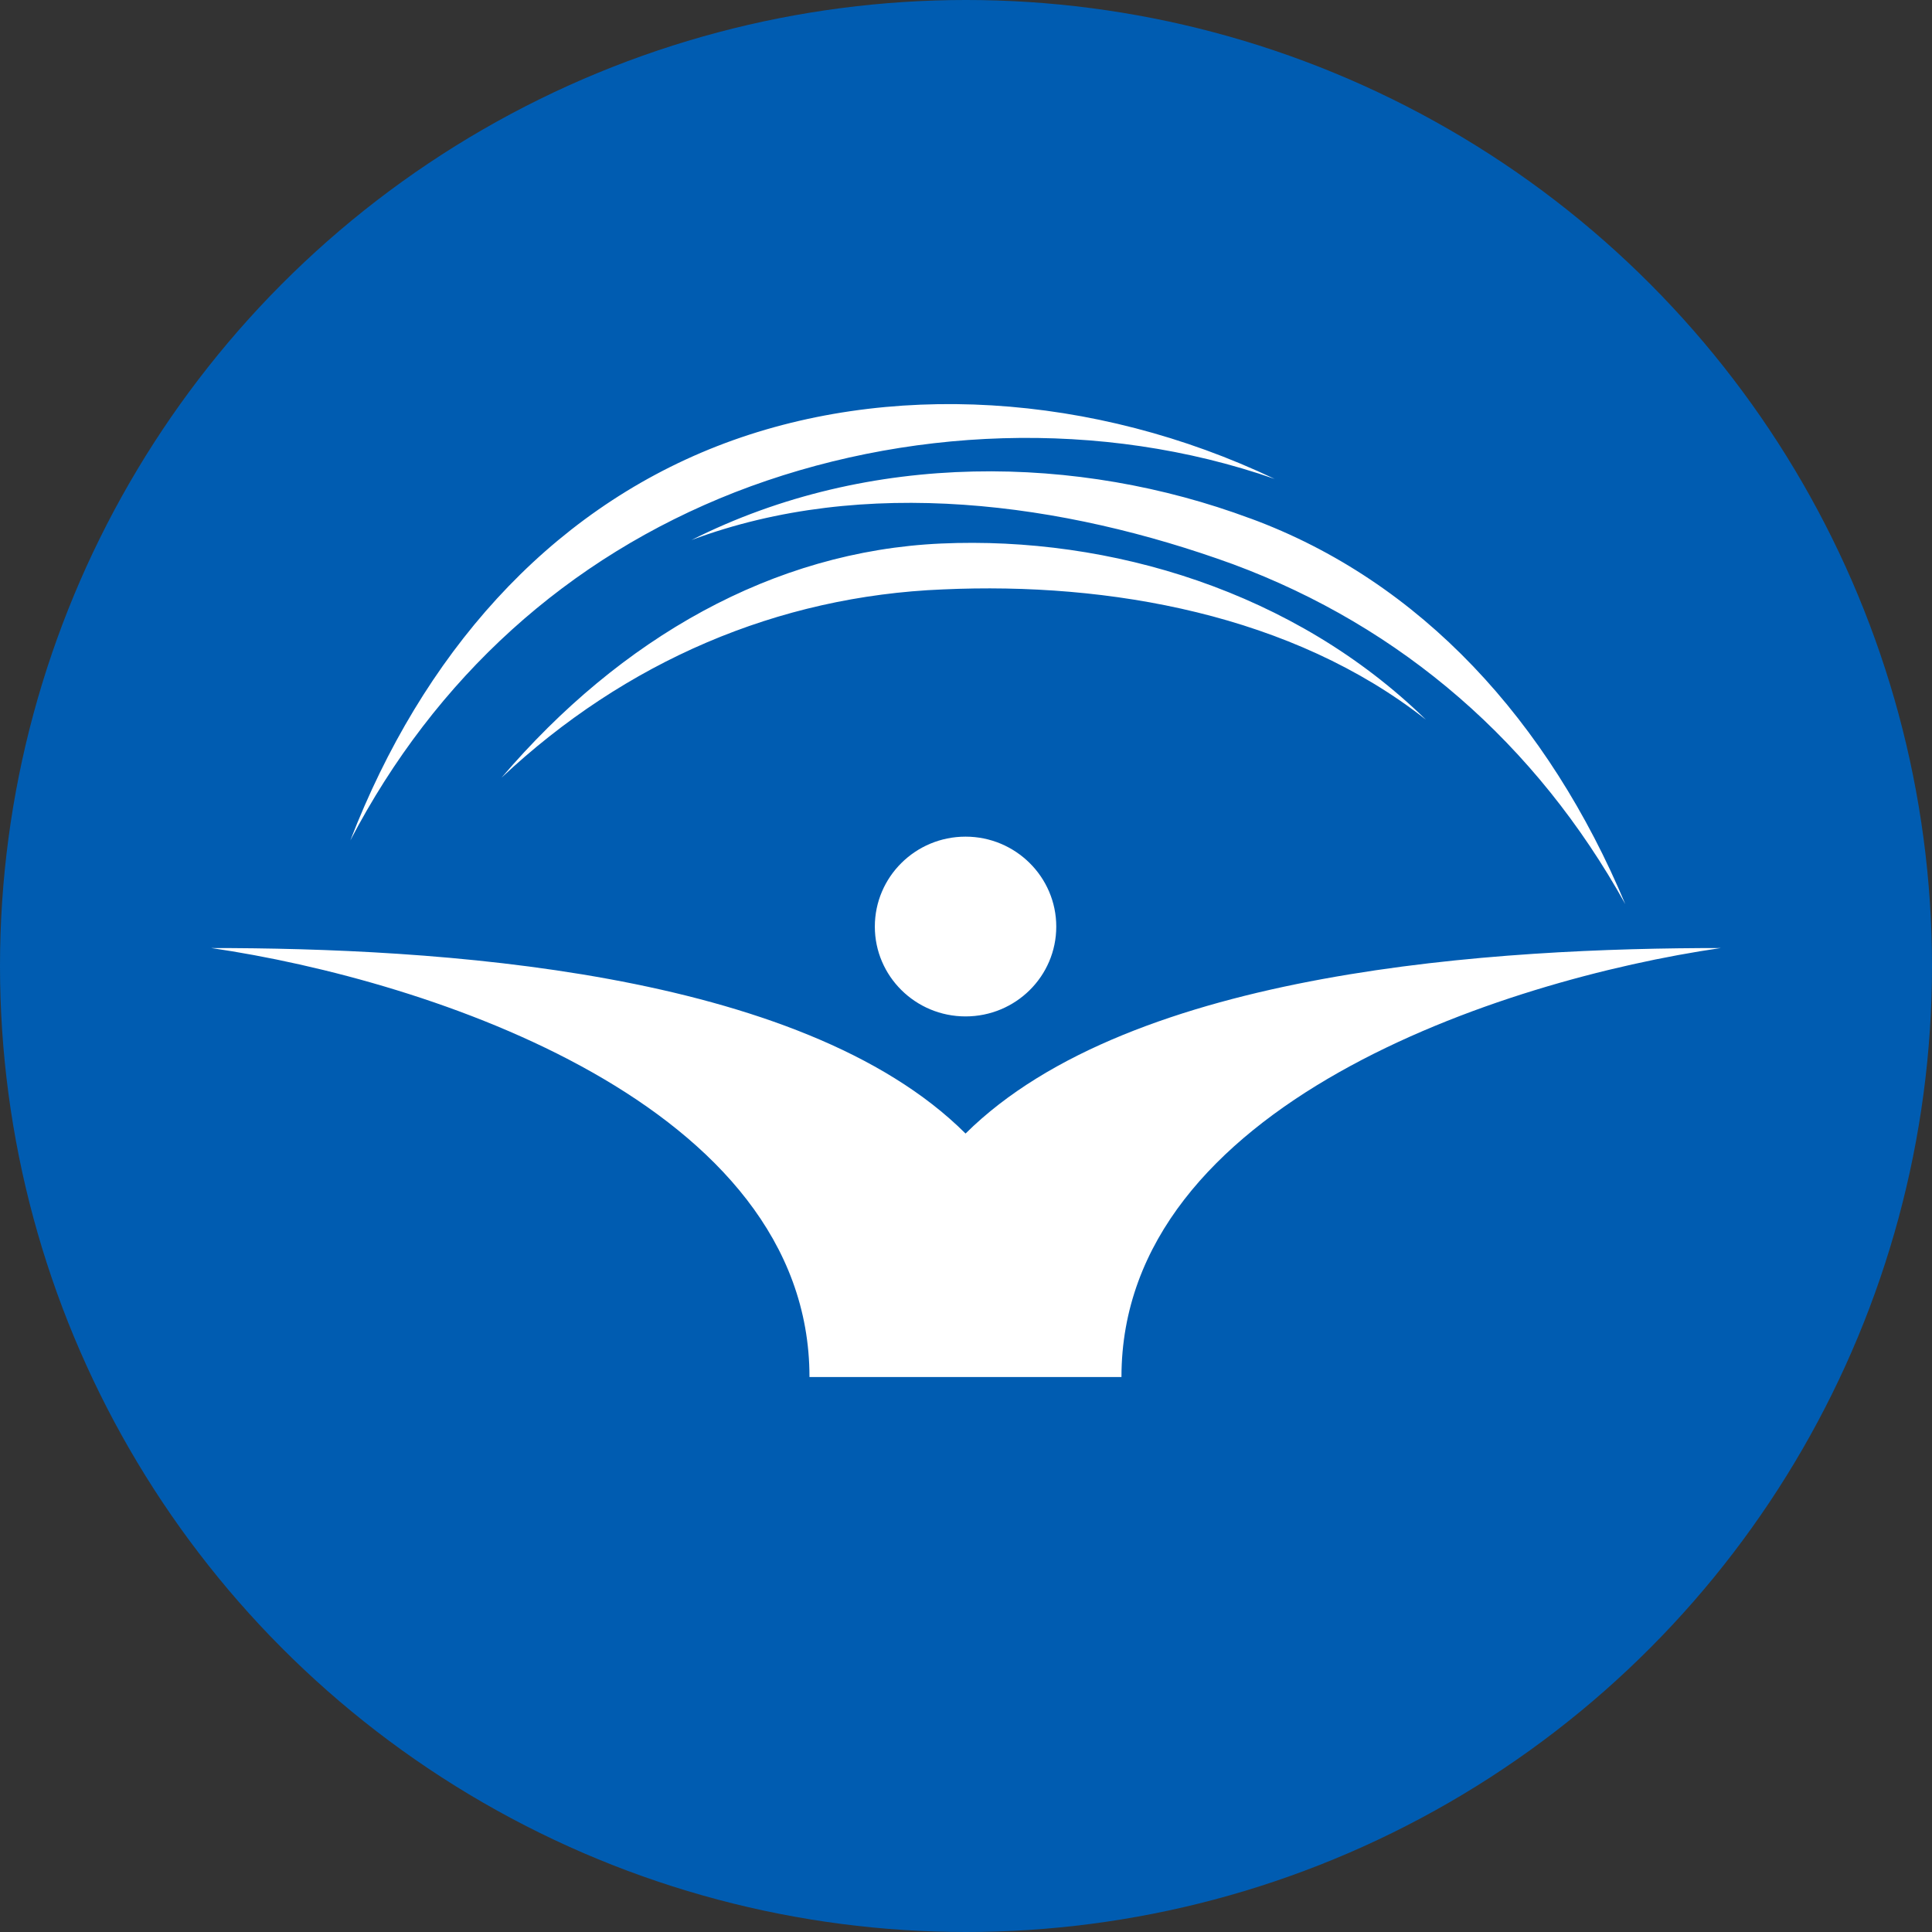
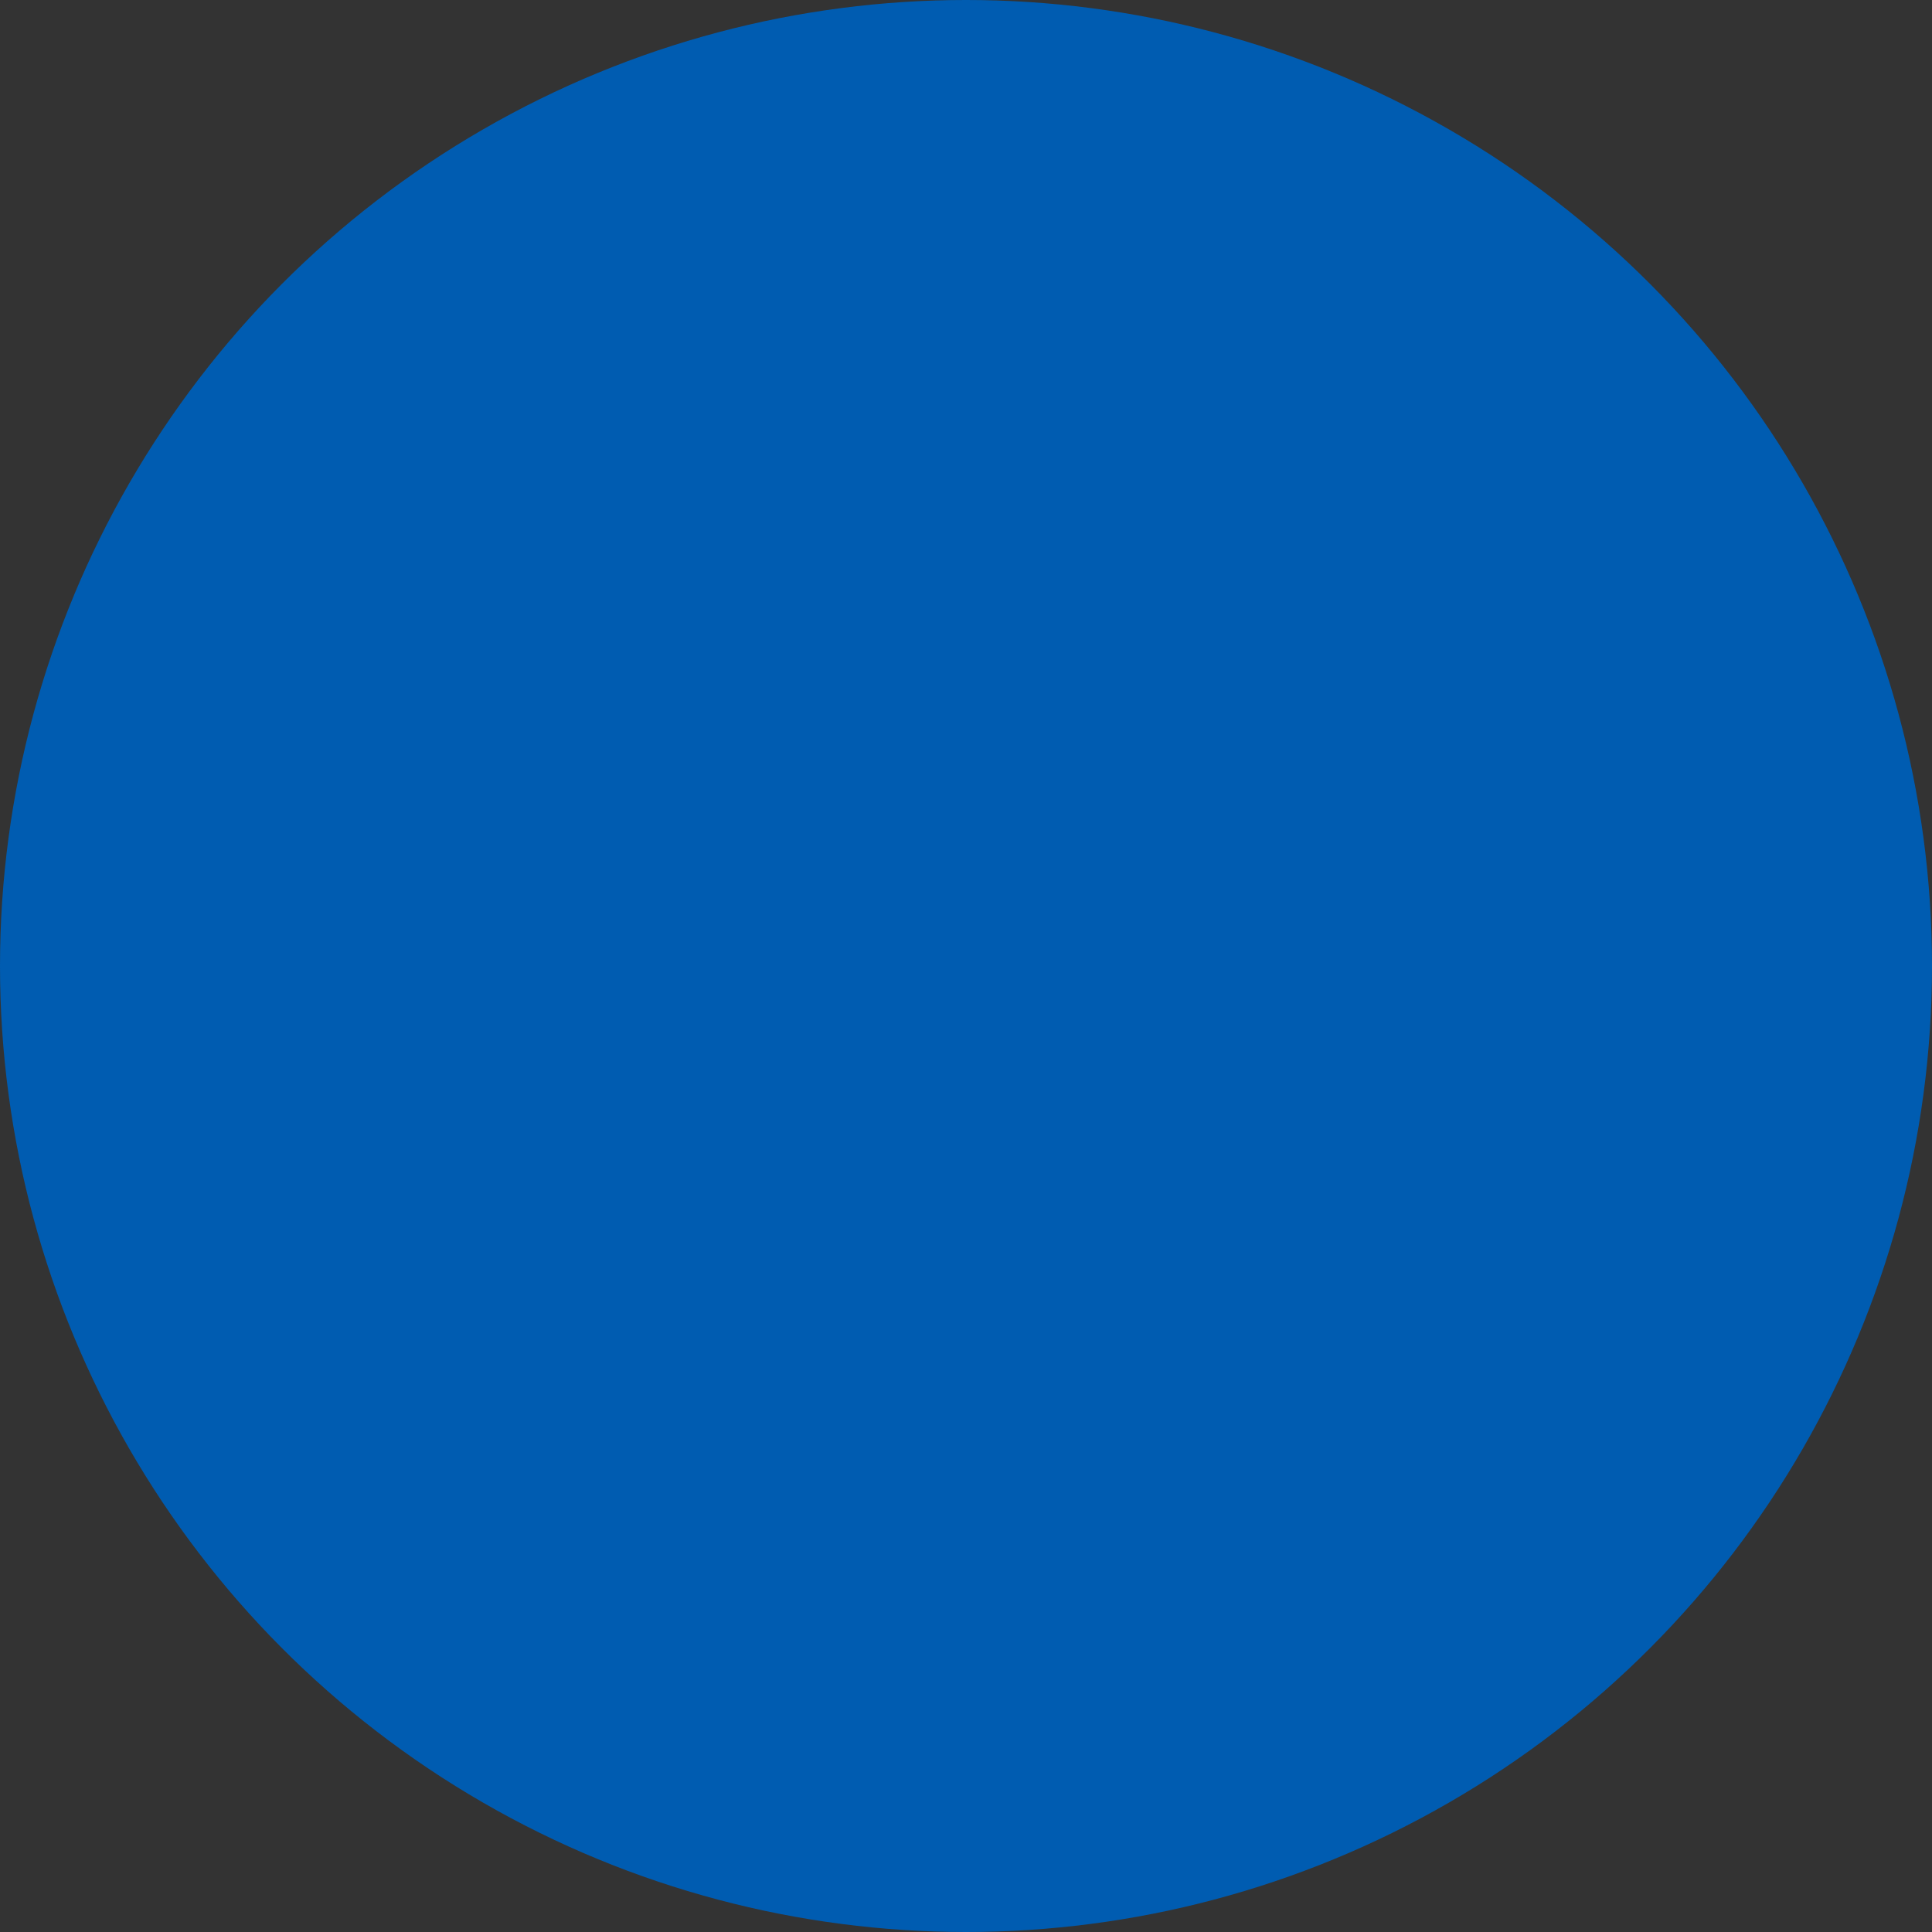
<svg xmlns="http://www.w3.org/2000/svg" id="a" viewBox="0 0 128 128">
  <rect x="0" y="0" width="128" height="128" fill="#333333" stroke="none" />
  <defs>
    <style>.b{fill:#005cb1;}.c{fill:#fff;}</style>
  </defs>
  <circle class="b" cx="64" cy="64" r="64" />
-   <path class="c" d="M74.3,91.23c0-18.05,25.17-26.3,39.7-28.42-14.59,0-39.01,1.37-50.03,12.29-10.95-10.92-35.44-12.29-49.97-12.29,14.47,2.12,39.63,10.37,39.63,28.42h20.67Zm-10.33-35.8c3.31,0,6.01,2.67,6.01,5.96s-2.69,5.95-6.01,5.95-6.01-2.67-6.01-5.95c0-3.29,2.69-5.96,6.01-5.96m-1.62-19.42c-11.15,.5-21.23,6.27-29.12,15.51,8.2-7.69,18.29-12.03,29.24-12.47,11.03-.5,23.17,1.67,32,8.63-8.7-8.5-20.92-12.17-32.12-11.67m-14.84-6.45c-11.27,4.41-19.54,13.83-24.3,26.12,5.64-10.8,14.4-18.73,25.49-23.07,11.15-4.34,24.24-4.9,35.75-.88-11.97-5.7-25.68-6.57-36.94-2.17m35.31,4.78c11.33,4.16,19.79,13.46,24.86,25.56-5.89-10.61-14.78-18.36-25.99-22.52-11.21-4.08-24.42-5.89-35.88-1.6,11.84-5.97,25.67-5.66,37-1.44" />
</svg>